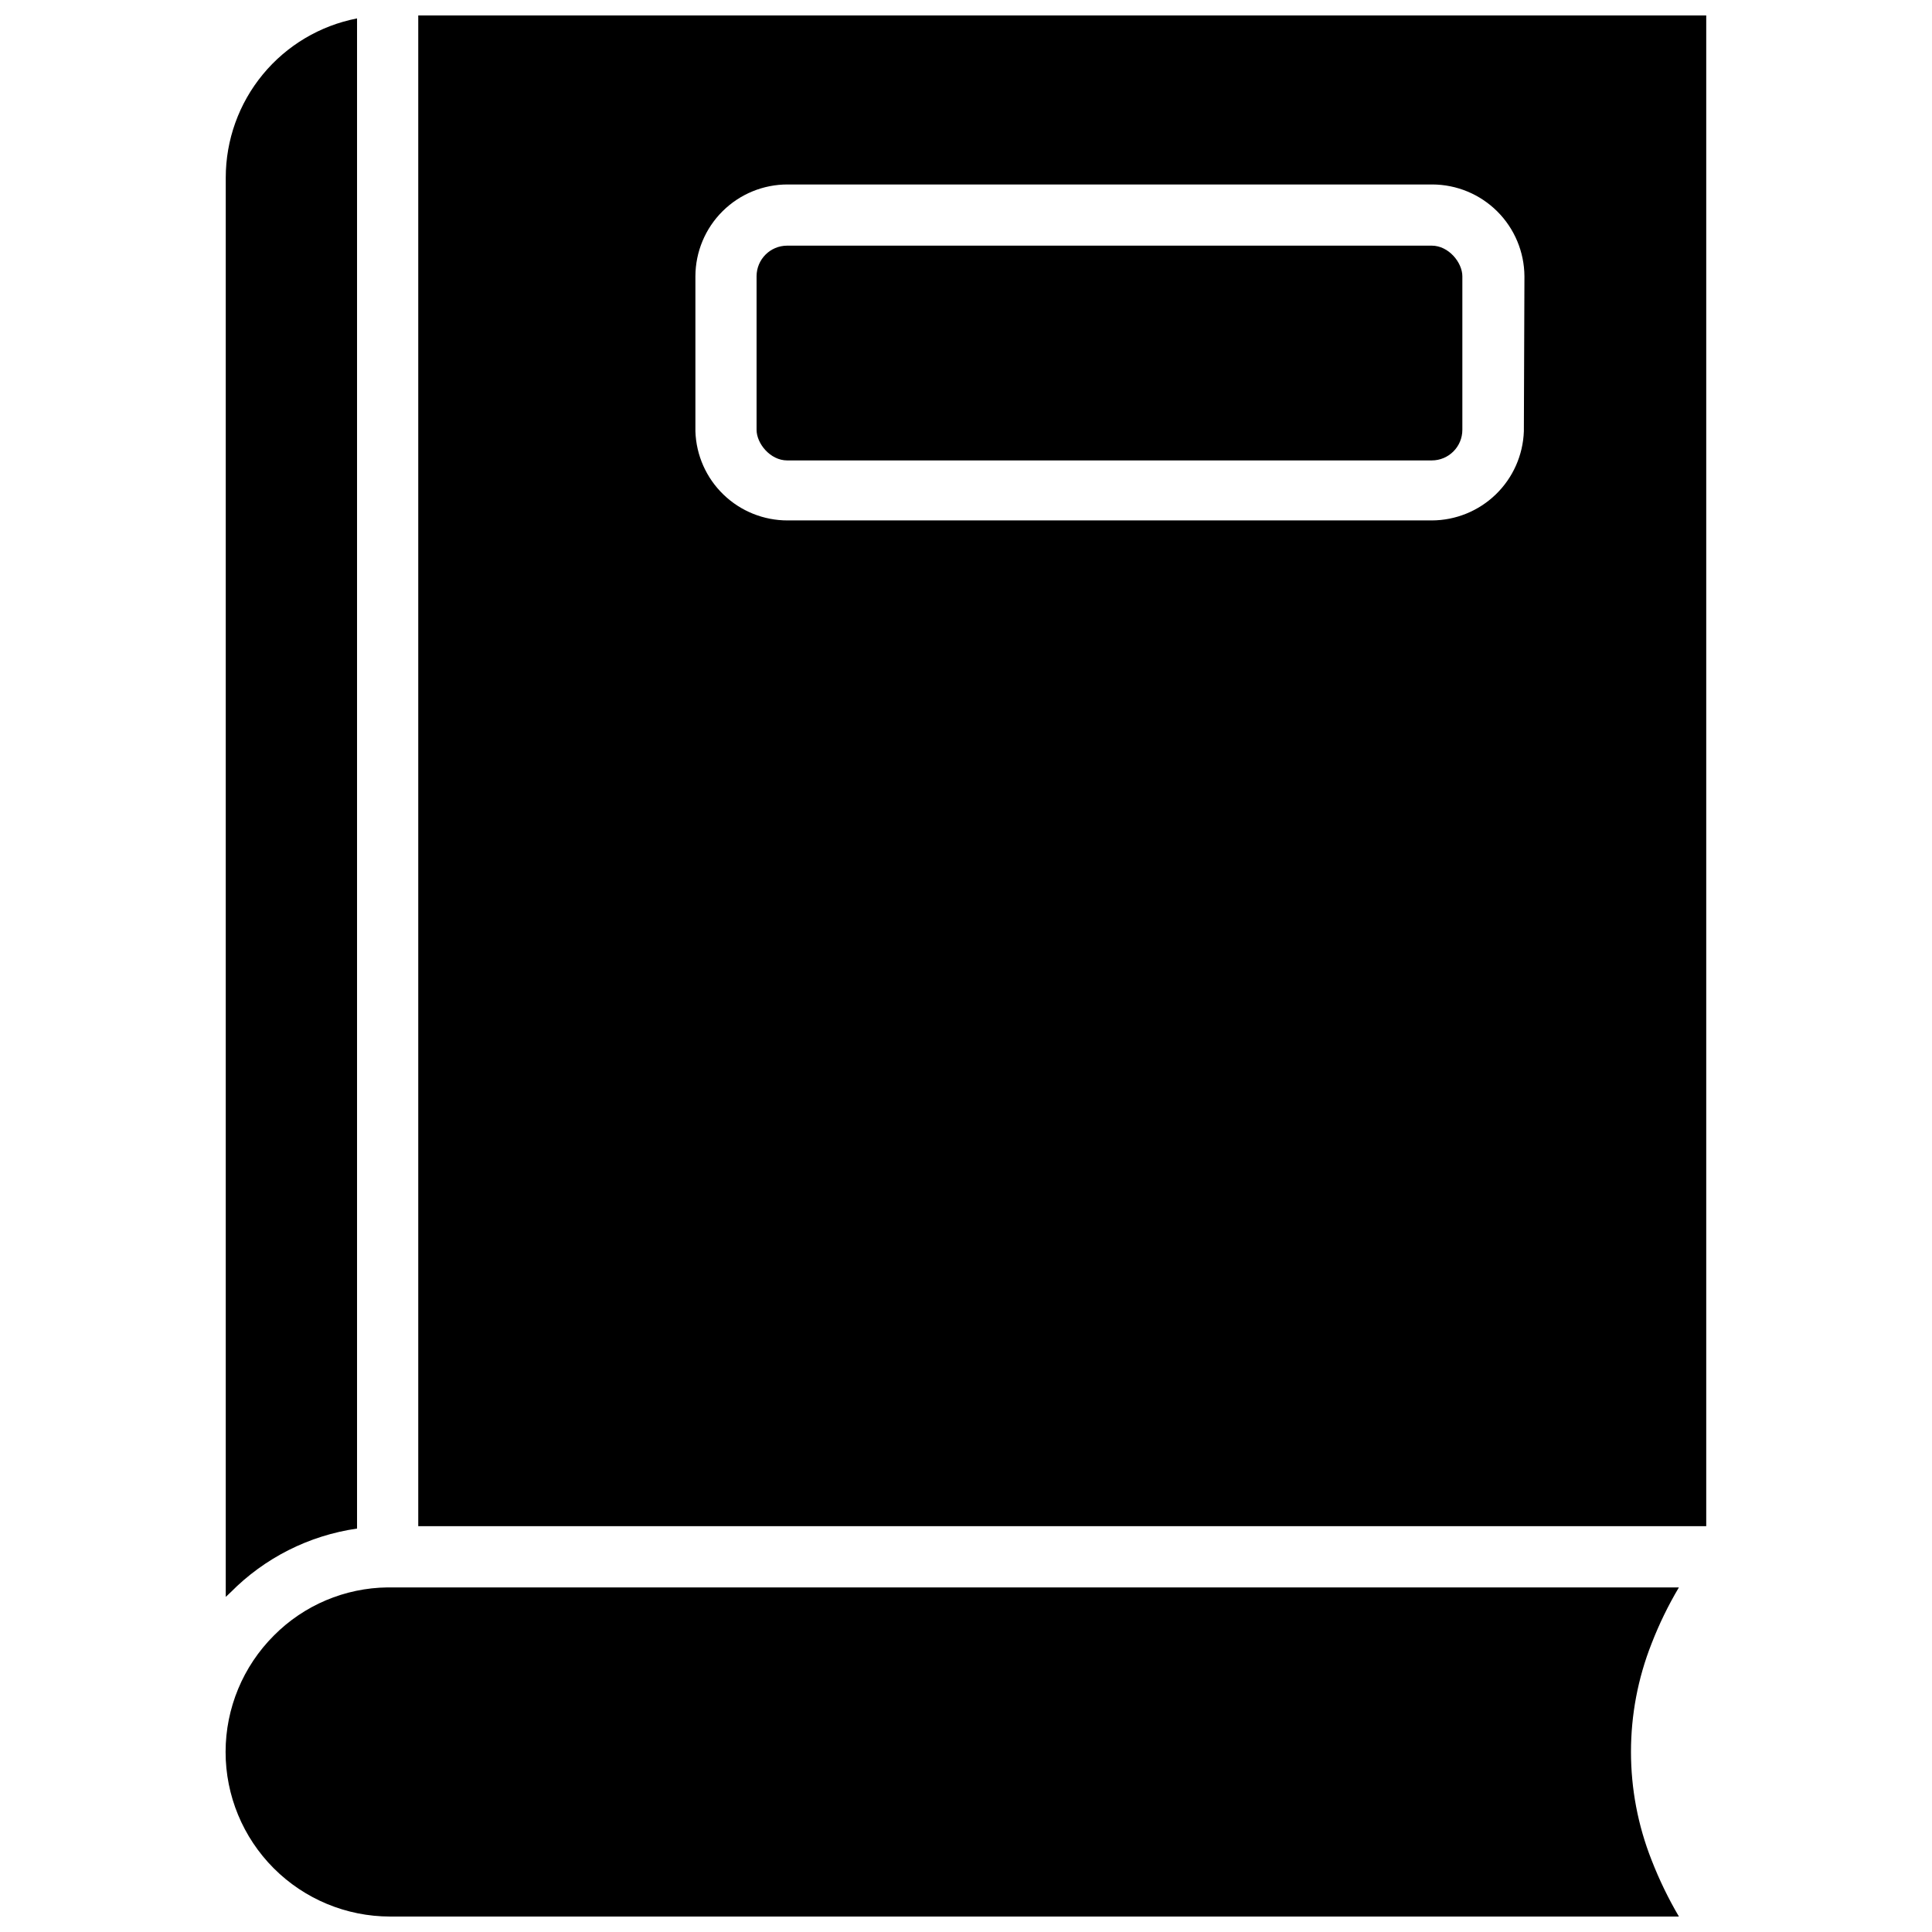
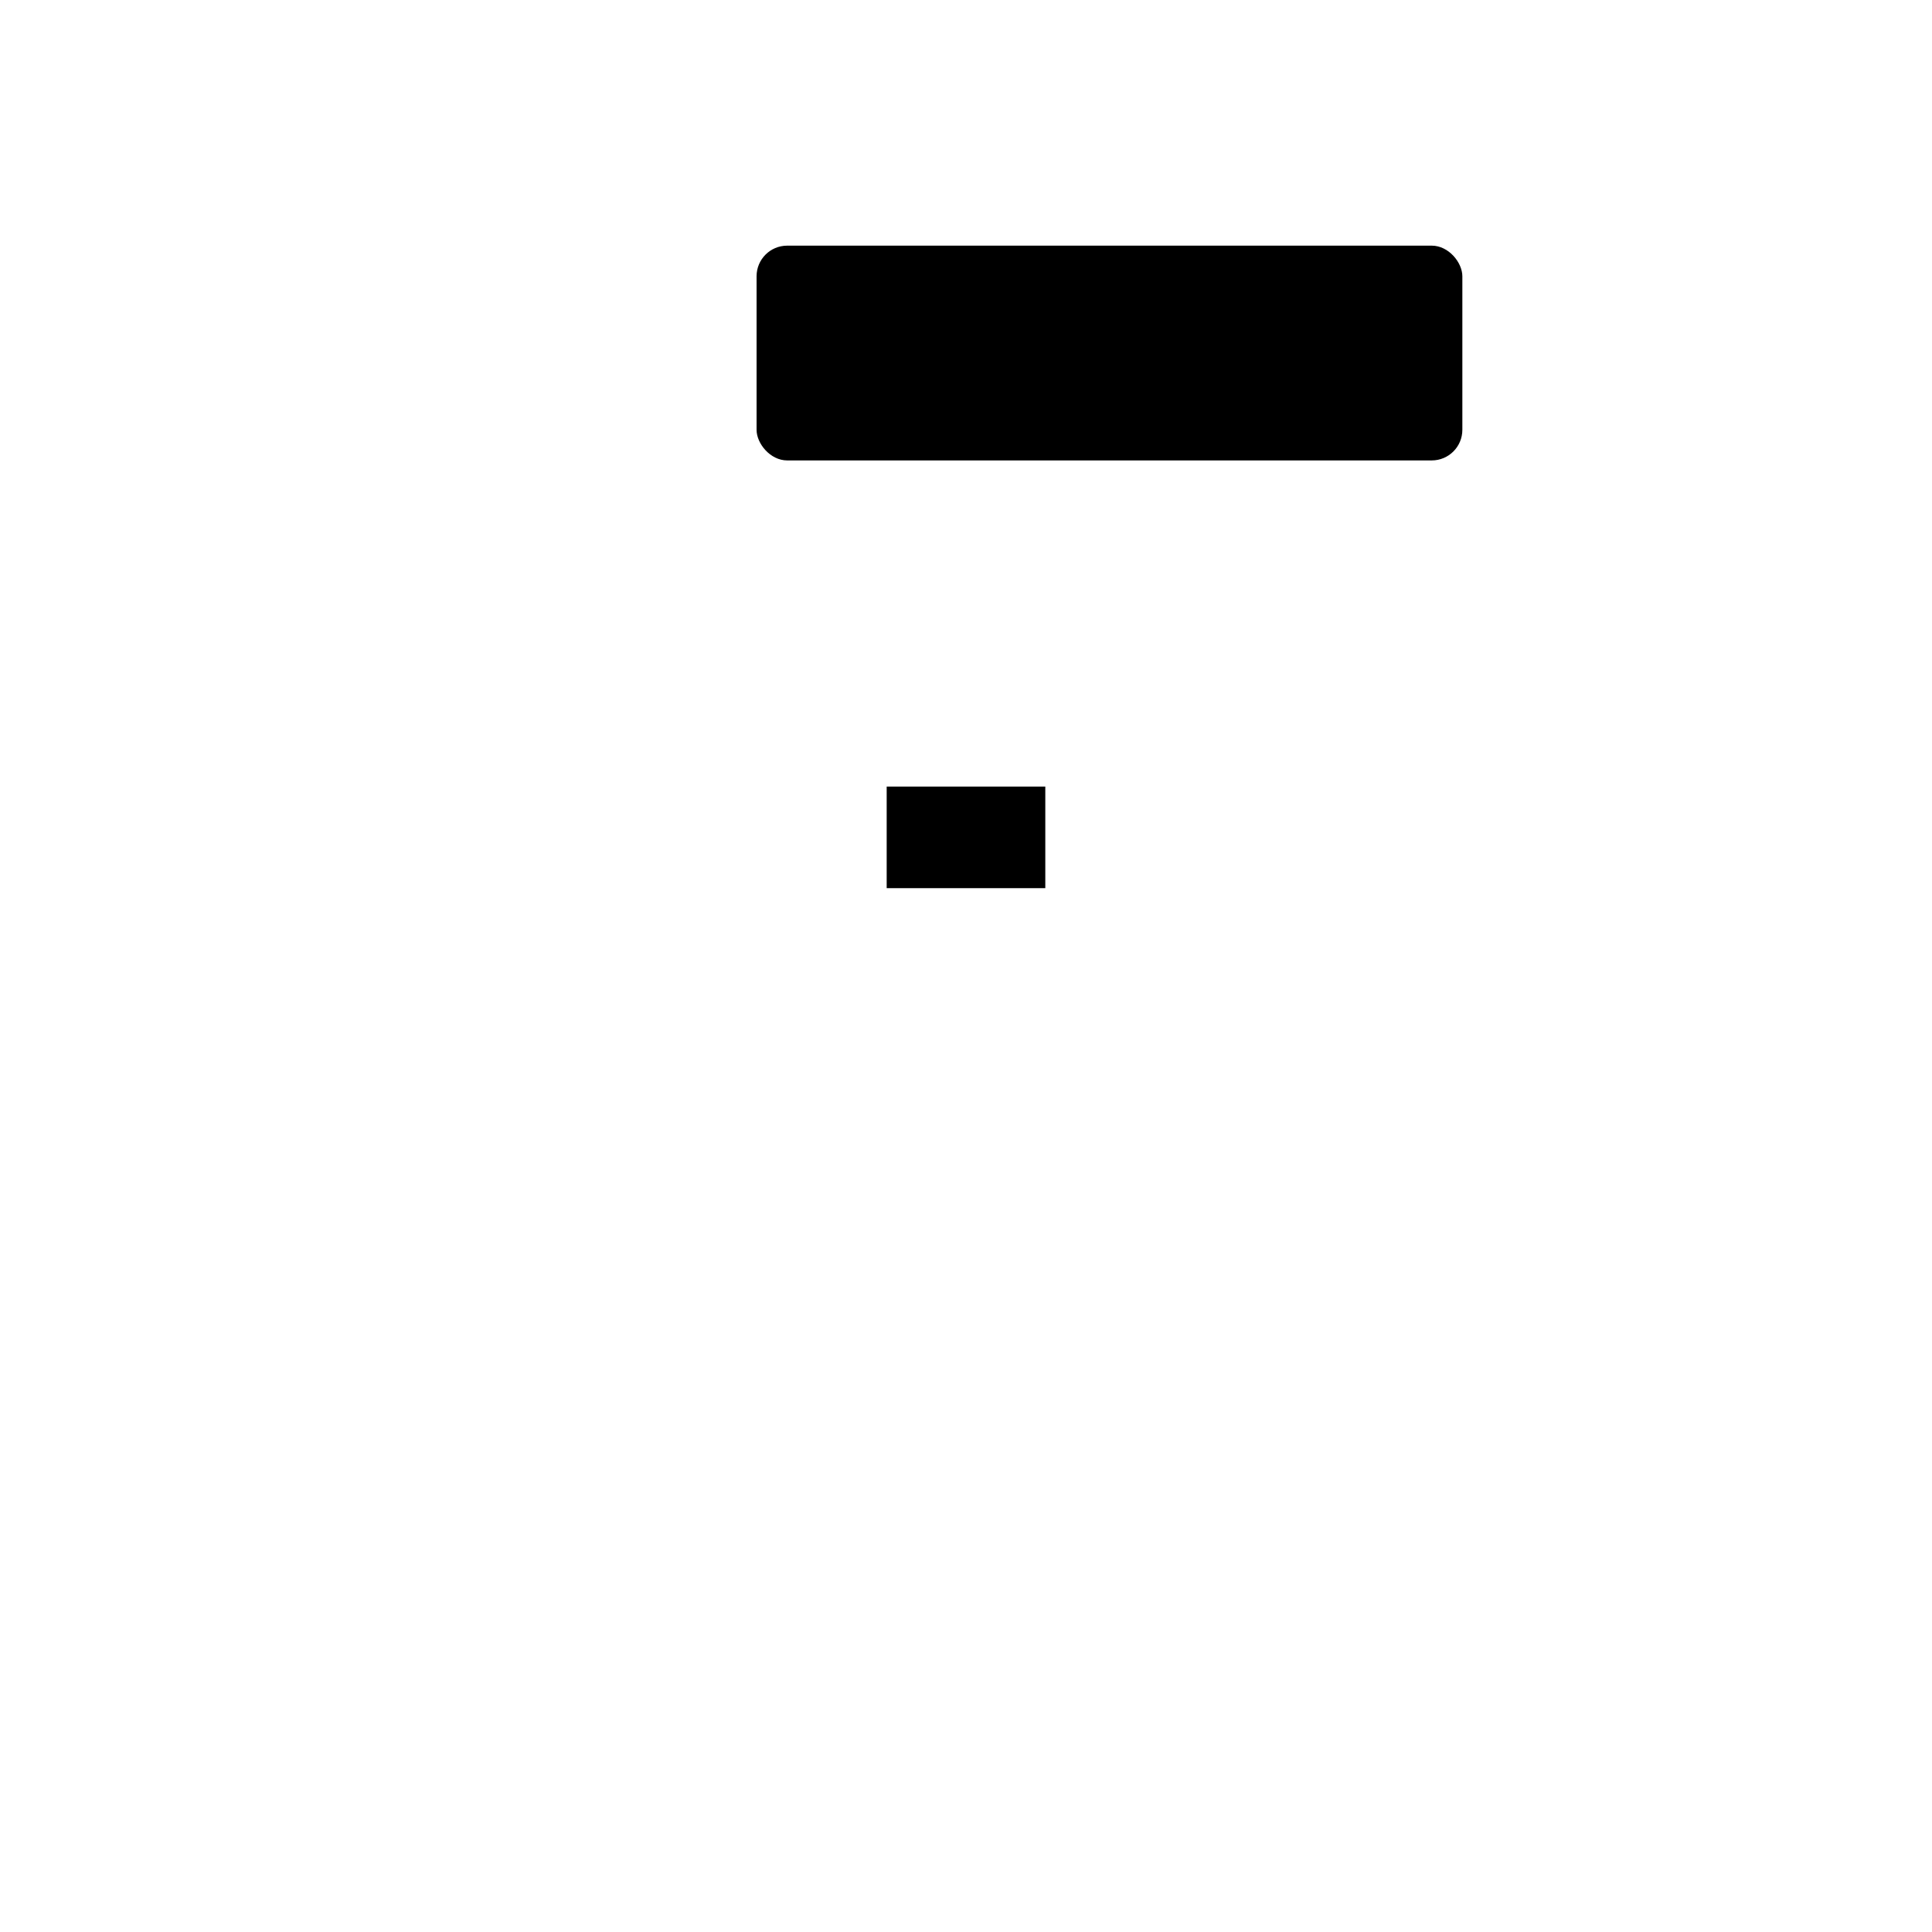
<svg xmlns="http://www.w3.org/2000/svg" width="800px" height="800px" version="1.1" viewBox="144 144 512 512">
  <defs>
    <clipPath id="c">
-       <path d="m203 564h386v87.902h-386z" />
-     </clipPath>
+       </clipPath>
    <clipPath id="b">
-       <path d="m203 148.09h36v419.91h-36z" />
+       <path d="m203 148.09h36v419.91z" />
    </clipPath>
    <clipPath id="a">
-       <path d="m254 148.09h343v400.91h-343z" />
-     </clipPath>
+       </clipPath>
  </defs>
  <g clip-path="url(#c)">
-     <path d="m588.93 564.68h-342.2c-11.336 0.125-22.168 4.707-30.148 12.754-8.184 8.172-12.789 19.262-12.797 30.828-0.008 11.562 4.578 22.66 12.75 30.844 8.172 8.184 19.258 12.789 30.824 12.797h341.57c-2.809-4.785-5.231-9.785-7.242-14.957-7.281-18.434-7.281-38.949 0-57.387 1.996-5.152 4.418-10.129 7.242-14.879z" />
-   </g>
+     </g>
  <g clip-path="url(#b)">
-     <path d="m238.62 549.09v-400.21c-9.797 1.898-18.625 7.148-24.973 14.848-6.348 7.699-9.82 17.367-9.82 27.344v376.12l1.258-1.18c9.031-9.152 20.809-15.098 33.535-16.926z" />
-   </g>
+     </g>
  <g clip-path="url(#a)">
    <path d="m254.84 148.09v400.37h341.33v-400.37zm293 110.21c-0.227 6.328-2.891 12.324-7.441 16.727-4.551 4.406-10.629 6.875-16.961 6.891h-170.67c-6.352 0.023-12.461-2.43-17.031-6.84-4.574-4.41-7.246-10.426-7.449-16.777v-41.09c0.02-6.473 2.609-12.672 7.203-17.234 4.59-4.562 10.805-7.113 17.277-7.09h170.82c6.453 0.02 12.637 2.586 17.203 7.141 4.57 4.555 7.156 10.73 7.199 17.184z" />
  </g>
  <path d="m352.61 209.1h170.82c4.477 0 8.109 4.477 8.109 8.109v40.699c0 4.477-3.629 8.109-8.109 8.109h-170.82c-4.477 0-8.109-4.477-8.109-8.109v-40.699c0-4.477 3.629-8.109 8.109-8.109z" />
  <path d="m378.98 352.45h42.035v26.922h-42.035z" />
</svg>